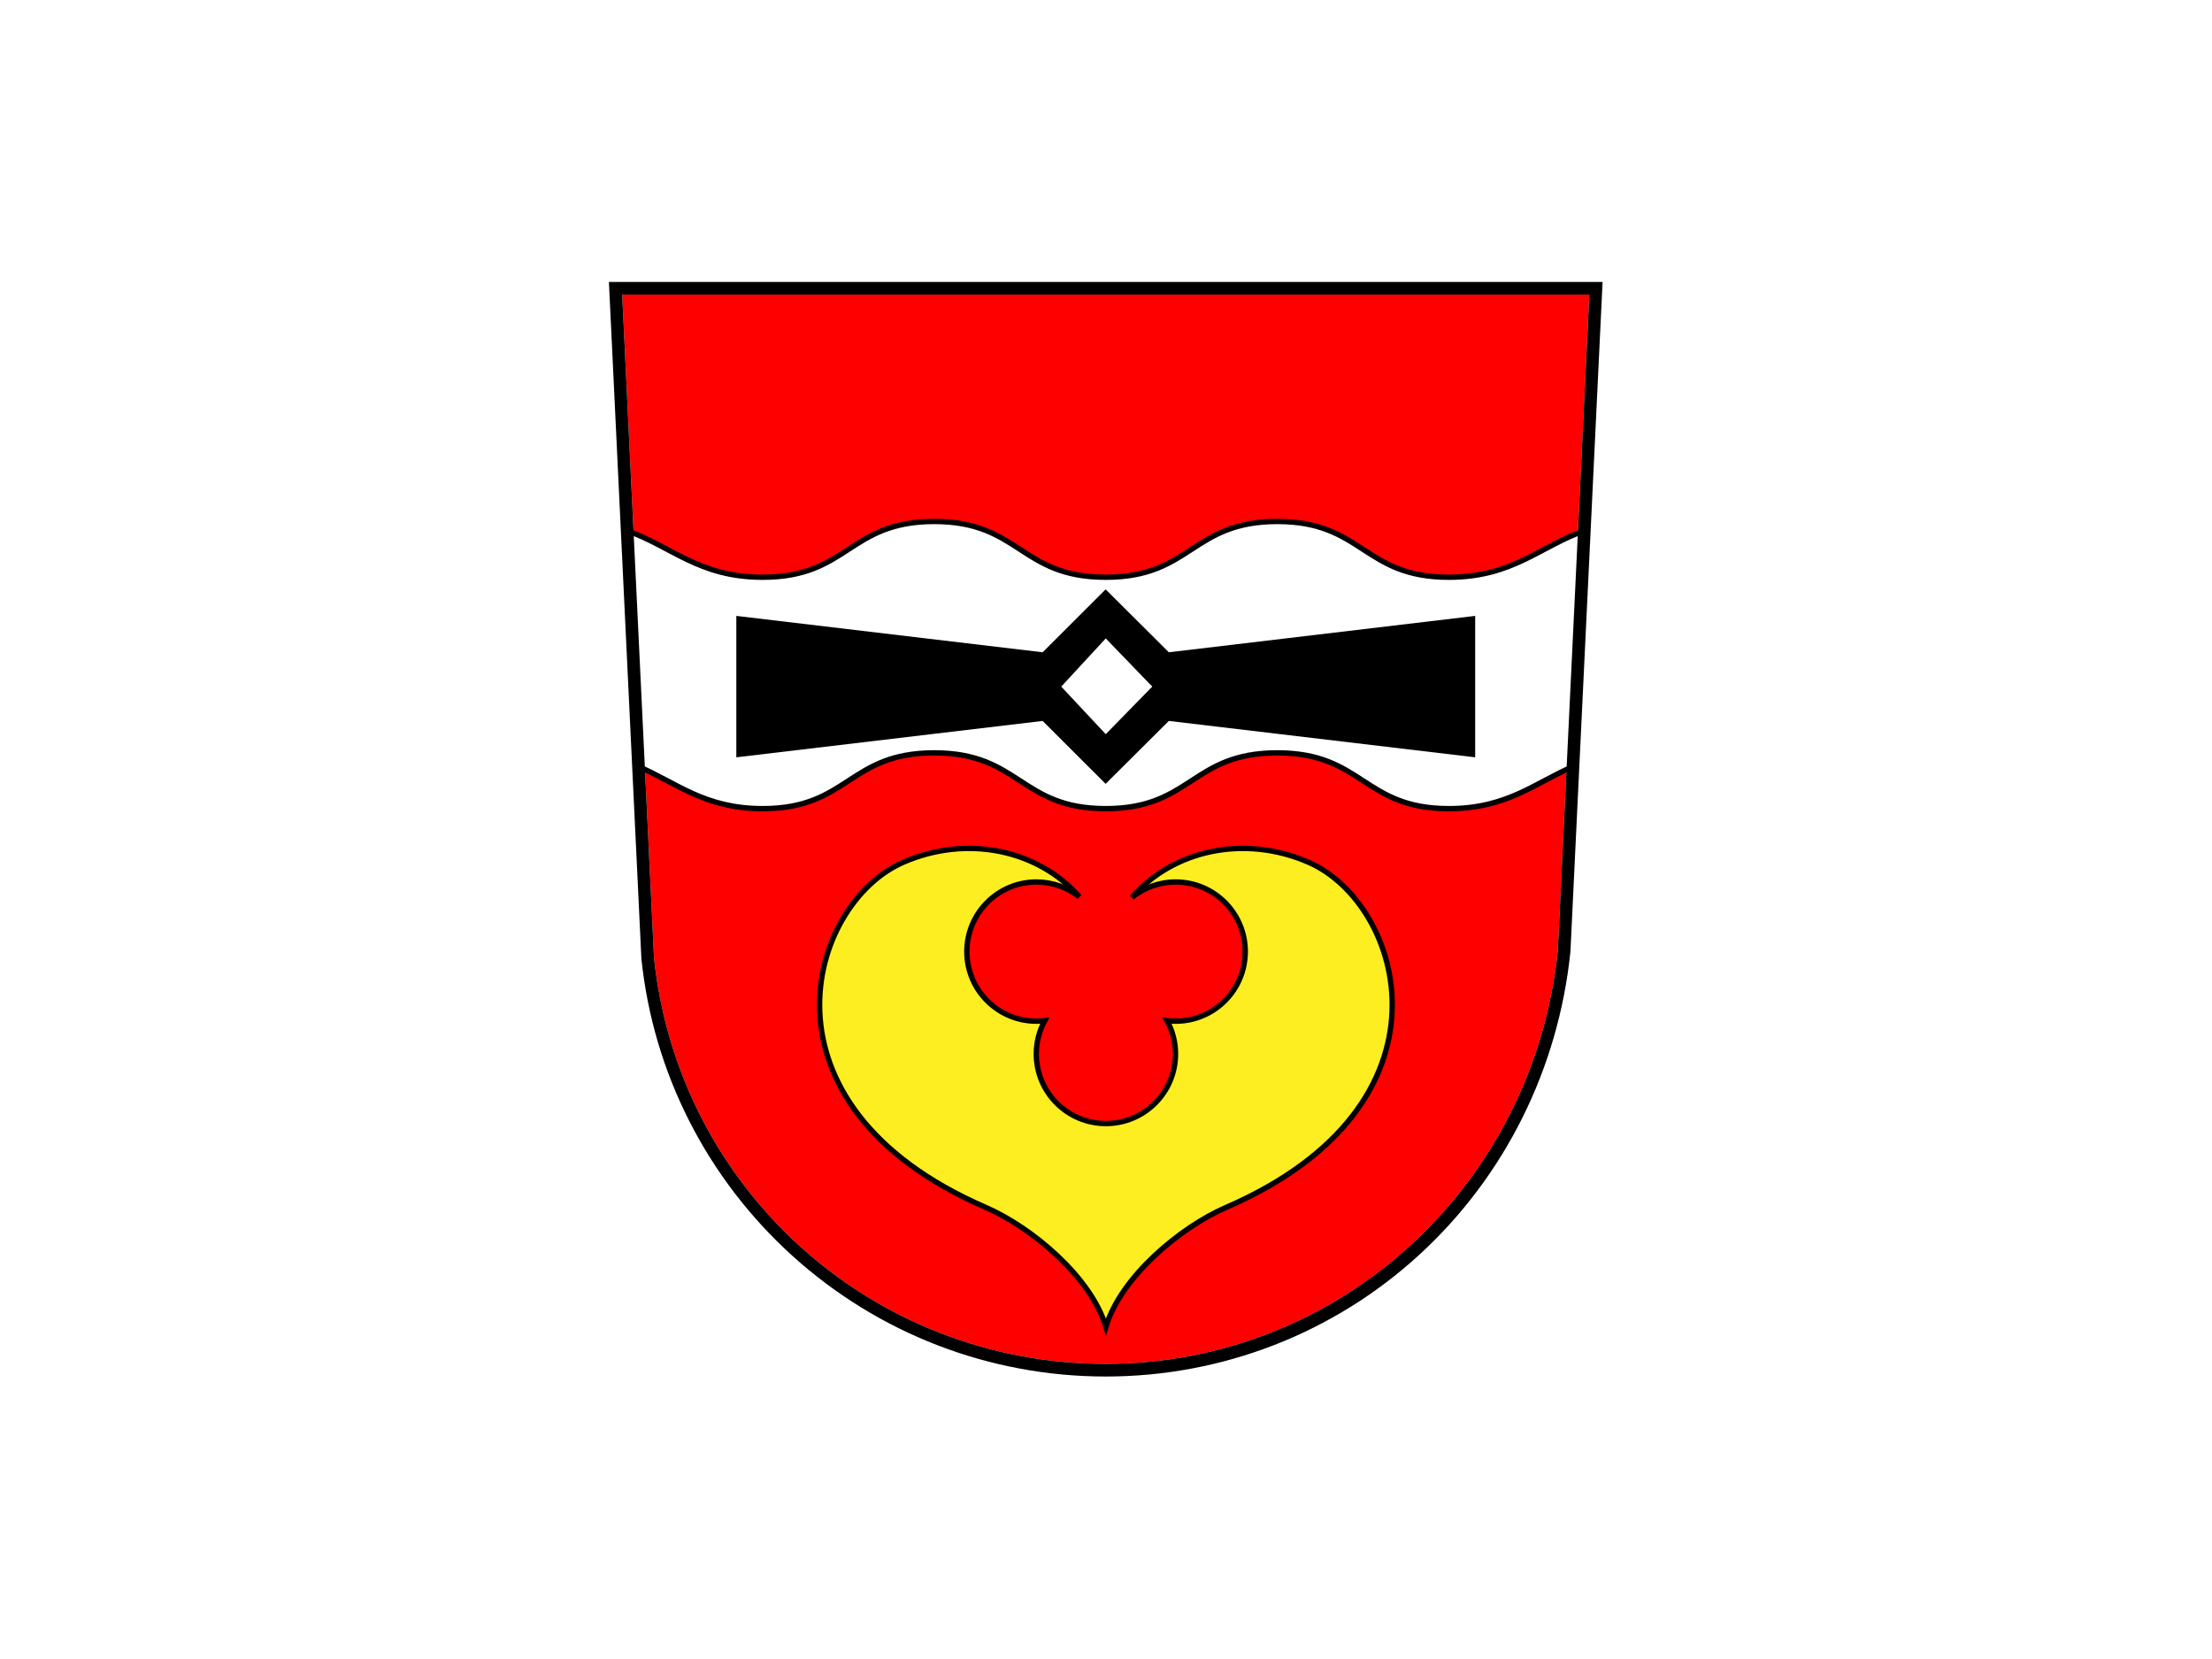
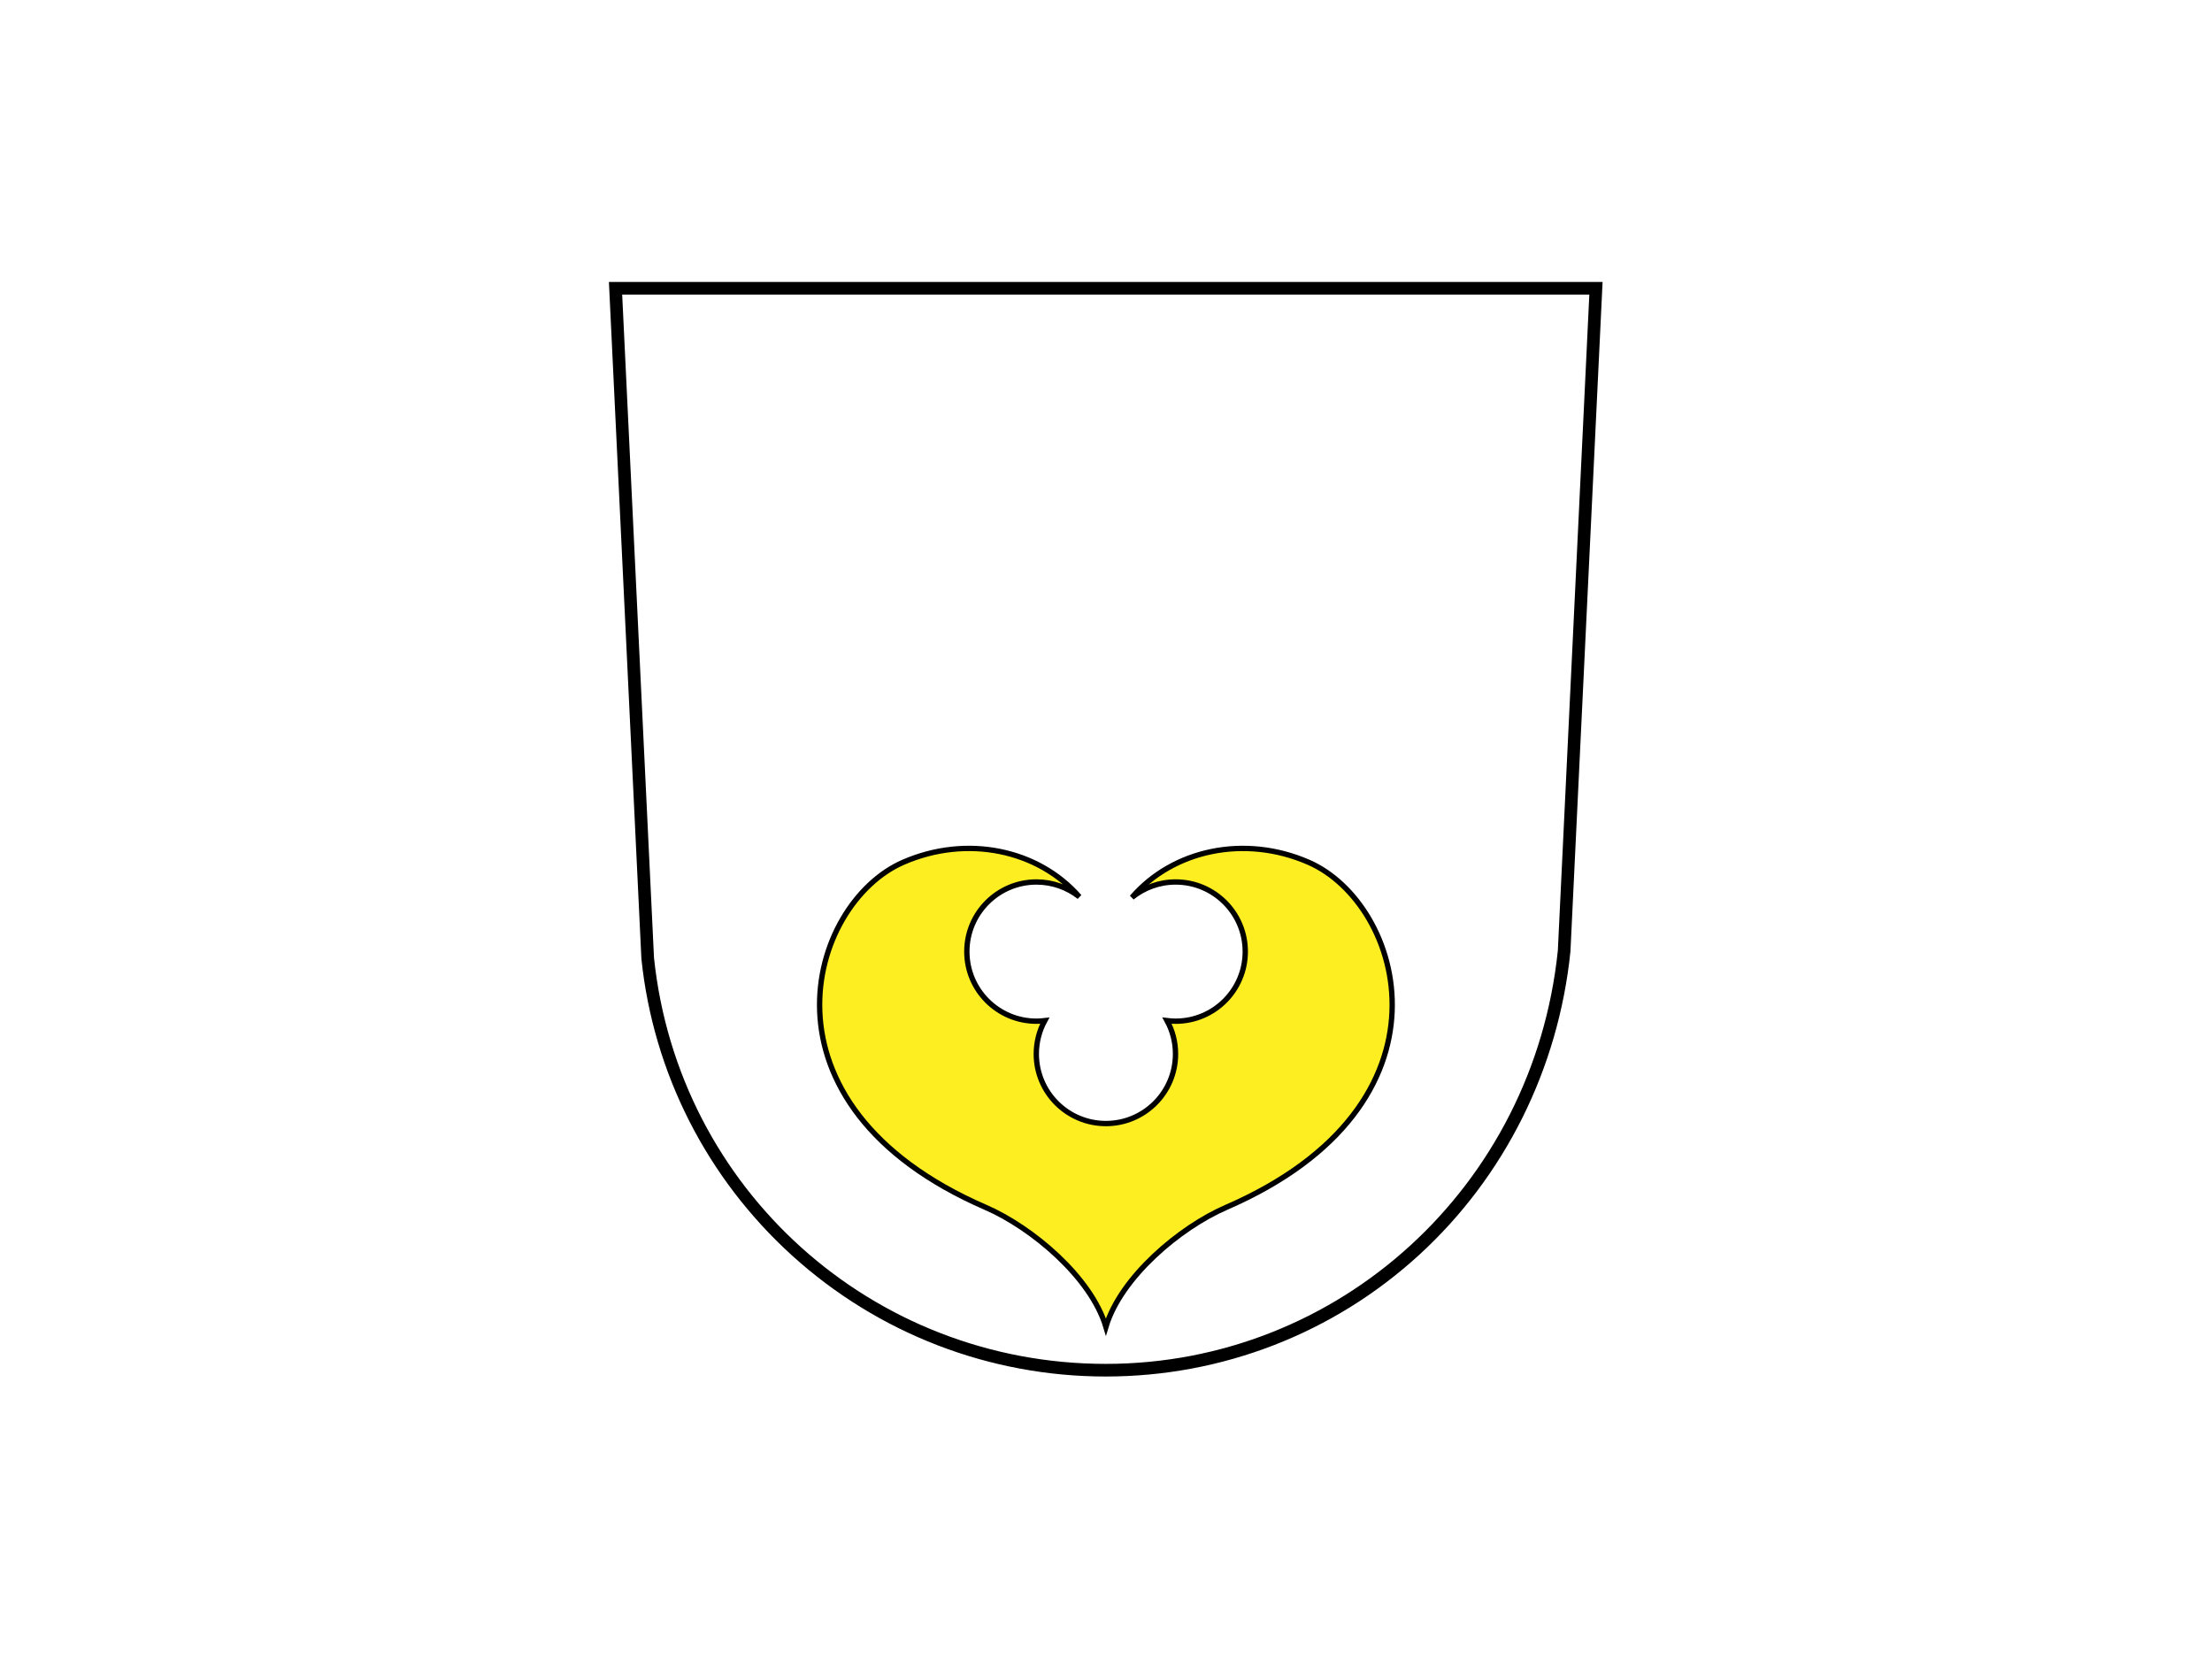
<svg xmlns="http://www.w3.org/2000/svg" width="1024" zoomAndPan="magnify" viewBox="0 0 768 576" height="768" preserveAspectRatio="xMidYMid meet" version="1.0">
  <defs>
    <clipPath id="8af0cba05a">
-       <path d="M 211.414 154 L 556.414 154 L 556.414 307 L 211.414 307 Z M 211.414 154 " clip-rule="nonzero" />
-     </clipPath>
+       </clipPath>
    <clipPath id="1d1a9d9609">
      <path d="M 258 268 L 510 268 L 510 478.035 L 258 478.035 Z M 258 268 " clip-rule="nonzero" />
    </clipPath>
    <clipPath id="60b7c2a12c">
      <path d="M 211.414 97.785 L 556.414 97.785 L 556.414 478 L 211.414 478 Z M 211.414 97.785 " clip-rule="nonzero" />
    </clipPath>
  </defs>
  <rect x="-76.8" width="921.6" fill="#ffffff" y="-57.6" height="691.2" fill-opacity="1" />
-   <rect x="-76.8" width="921.6" fill="#ffffff" y="-57.6" height="691.2" fill-opacity="1" />
-   <path fill="#ff0000" d="M 227.066 332.527 C 235.484 412.922 302.902 473.535 383.914 473.535 C 464.984 473.535 532.453 411.832 540.879 329.996 L 551.809 102.281 L 216.02 102.285 Z M 227.066 332.527 " fill-opacity="1" fill-rule="nonzero" />
-   <path fill="#ffffff" d="M 502.938 200.383 C 473.168 200.383 473.168 181.027 443.402 181.027 C 413.633 181.027 413.633 200.383 383.863 200.383 C 354.098 200.383 354.098 181.027 324.332 181.027 C 294.566 181.027 294.566 200.383 264.797 200.383 C 242.516 200.383 233.117 189.539 217.312 184.086 L 221.242 265.91 C 234.816 271.633 244.422 280.699 264.797 280.699 C 294.562 280.699 294.562 261.34 324.332 261.34 C 354.098 261.34 354.098 280.699 383.863 280.699 C 413.633 280.699 413.633 261.34 443.398 261.34 C 473.168 261.34 473.168 280.699 502.938 280.699 C 523.359 280.699 532.961 271.59 546.586 265.871 L 550.512 184.051 C 534.656 189.496 525.266 200.383 502.938 200.383 Z M 502.938 200.383 " fill-opacity="1" fill-rule="nonzero" />
+   <path fill="#ffffff" d="M 502.938 200.383 C 473.168 200.383 473.168 181.027 443.402 181.027 C 413.633 181.027 413.633 200.383 383.863 200.383 C 294.566 181.027 294.566 200.383 264.797 200.383 C 242.516 200.383 233.117 189.539 217.312 184.086 L 221.242 265.91 C 234.816 271.633 244.422 280.699 264.797 280.699 C 294.562 280.699 294.562 261.34 324.332 261.34 C 354.098 261.34 354.098 280.699 383.863 280.699 C 413.633 280.699 413.633 261.34 443.398 261.34 C 473.168 261.34 473.168 280.699 502.938 280.699 C 523.359 280.699 532.961 271.59 546.586 265.871 L 550.512 184.051 C 534.656 189.496 525.266 200.383 502.938 200.383 Z M 502.938 200.383 " fill-opacity="1" fill-rule="nonzero" />
  <g clip-path="url(#8af0cba05a)">
    <path stroke-linecap="butt" transform="matrix(0.618, 0, 0, 0.618, 211.413, 97.895)" fill="none" stroke-linejoin="miter" d="M 471.872 165.889 C 423.686 165.889 423.686 134.56 375.506 134.56 C 327.32 134.56 327.32 165.889 279.134 165.889 C 230.955 165.889 230.955 134.56 182.775 134.56 C 134.595 134.56 134.595 165.889 86.409 165.889 C 50.344 165.889 35.131 148.337 9.549 139.511 L 15.91 271.953 C 37.881 281.216 53.429 295.891 86.409 295.891 C 134.589 295.891 134.589 264.555 182.775 264.555 C 230.955 264.555 230.955 295.891 279.134 295.891 C 327.32 295.891 327.32 264.555 375.5 264.555 C 423.686 264.555 423.686 295.891 471.872 295.891 C 504.928 295.891 520.469 281.146 542.523 271.89 L 548.878 139.454 C 523.213 148.268 508.013 165.889 471.872 165.889 Z M 471.872 165.889 " stroke="#000000" stroke-width="3" stroke-opacity="1" stroke-miterlimit="10" />
  </g>
  <path fill="#fcee21" d="M 454.273 299.324 C 432.07 289.637 407.203 294.996 392.945 311.523 C 397.094 308.168 402.371 306.156 408.121 306.156 C 421.465 306.156 432.281 316.973 432.281 330.316 C 432.281 343.66 421.465 354.477 408.121 354.477 C 407.109 354.477 406.113 354.406 405.133 354.285 C 407.008 357.719 408.074 361.656 408.074 365.844 C 408.074 379.188 397.258 390.004 383.914 390.004 C 370.57 390.004 359.754 379.188 359.754 365.844 C 359.754 361.664 360.816 357.73 362.688 354.297 C 361.742 354.41 360.781 354.477 359.805 354.477 C 346.461 354.477 335.645 343.66 335.645 330.316 C 335.645 316.973 346.461 306.156 359.805 306.156 C 365.426 306.156 370.594 308.082 374.695 311.301 C 360.41 294.941 335.66 289.68 313.555 299.324 C 280.59 313.707 259.746 383.348 342.195 419.113 C 358.215 426.059 378.734 443.273 383.914 460.562 C 389.09 443.277 409.613 426.059 425.629 419.113 C 508.082 383.348 487.238 313.707 454.273 299.324 Z M 454.273 299.324 " fill-opacity="1" fill-rule="nonzero" />
  <g clip-path="url(#1d1a9d9609)">
    <path stroke-linecap="butt" transform="matrix(0.618, 0, 0, 0.618, 211.413, 97.895)" fill="none" stroke-linejoin="miter" d="M 393.103 326.037 C 357.164 310.357 316.913 319.032 293.835 345.783 C 300.55 340.352 309.092 337.096 318.399 337.096 C 339.998 337.096 357.505 354.603 357.505 376.202 C 357.505 397.8 339.998 415.308 318.399 415.308 C 316.761 415.308 315.149 415.194 313.562 414.998 C 316.597 420.556 318.323 426.929 318.323 433.707 C 318.323 455.305 300.815 472.813 279.216 472.813 C 257.618 472.813 240.11 455.305 240.11 433.707 C 240.11 426.942 241.83 420.575 244.858 415.017 C 243.328 415.2 241.773 415.308 240.192 415.308 C 218.593 415.308 201.086 397.8 201.086 376.202 C 201.086 354.603 218.593 337.096 240.192 337.096 C 249.291 337.096 257.656 340.213 264.295 345.423 C 241.172 318.943 201.111 310.427 165.33 326.037 C 111.972 349.318 78.233 462.039 211.689 519.93 C 237.619 531.172 270.832 559.036 279.216 587.02 C 287.594 559.042 320.814 531.172 346.738 519.93 C 480.199 462.039 446.461 349.318 393.103 326.037 Z M 393.103 326.037 " stroke="#000000" stroke-width="3" stroke-opacity="1" stroke-miterlimit="10" />
  </g>
-   <path fill="#000000" d="M 405.82 226.469 L 383.871 204.625 L 362.008 226.469 L 255.648 213.836 L 255.648 262.938 L 362.008 250.305 L 383.871 272.148 L 405.82 250.305 L 512.18 262.938 L 512.18 213.836 Z M 383.914 254.902 L 368.461 238.387 L 383.914 221.656 L 400.059 238.387 Z M 383.914 254.902 " fill-opacity="1" fill-rule="nonzero" />
  <g clip-path="url(#60b7c2a12c)">
    <path fill="#000000" d="M 383.914 477.922 C 343.582 477.922 304.93 463.023 275.074 435.977 C 245.43 409.117 226.828 372.52 222.695 332.922 L 222.688 332.797 L 211.414 97.902 L 556.41 97.895 L 545.25 330.383 C 541.074 371.074 522.441 408.457 492.777 435.652 C 463.039 462.91 424.379 477.922 383.914 477.922 Z M 227.066 332.527 C 235.484 412.922 302.902 473.535 383.914 473.535 C 464.984 473.535 532.453 411.832 540.879 329.996 L 551.809 102.281 L 216.02 102.285 Z M 227.066 332.527 " fill-opacity="1" fill-rule="nonzero" />
  </g>
</svg>